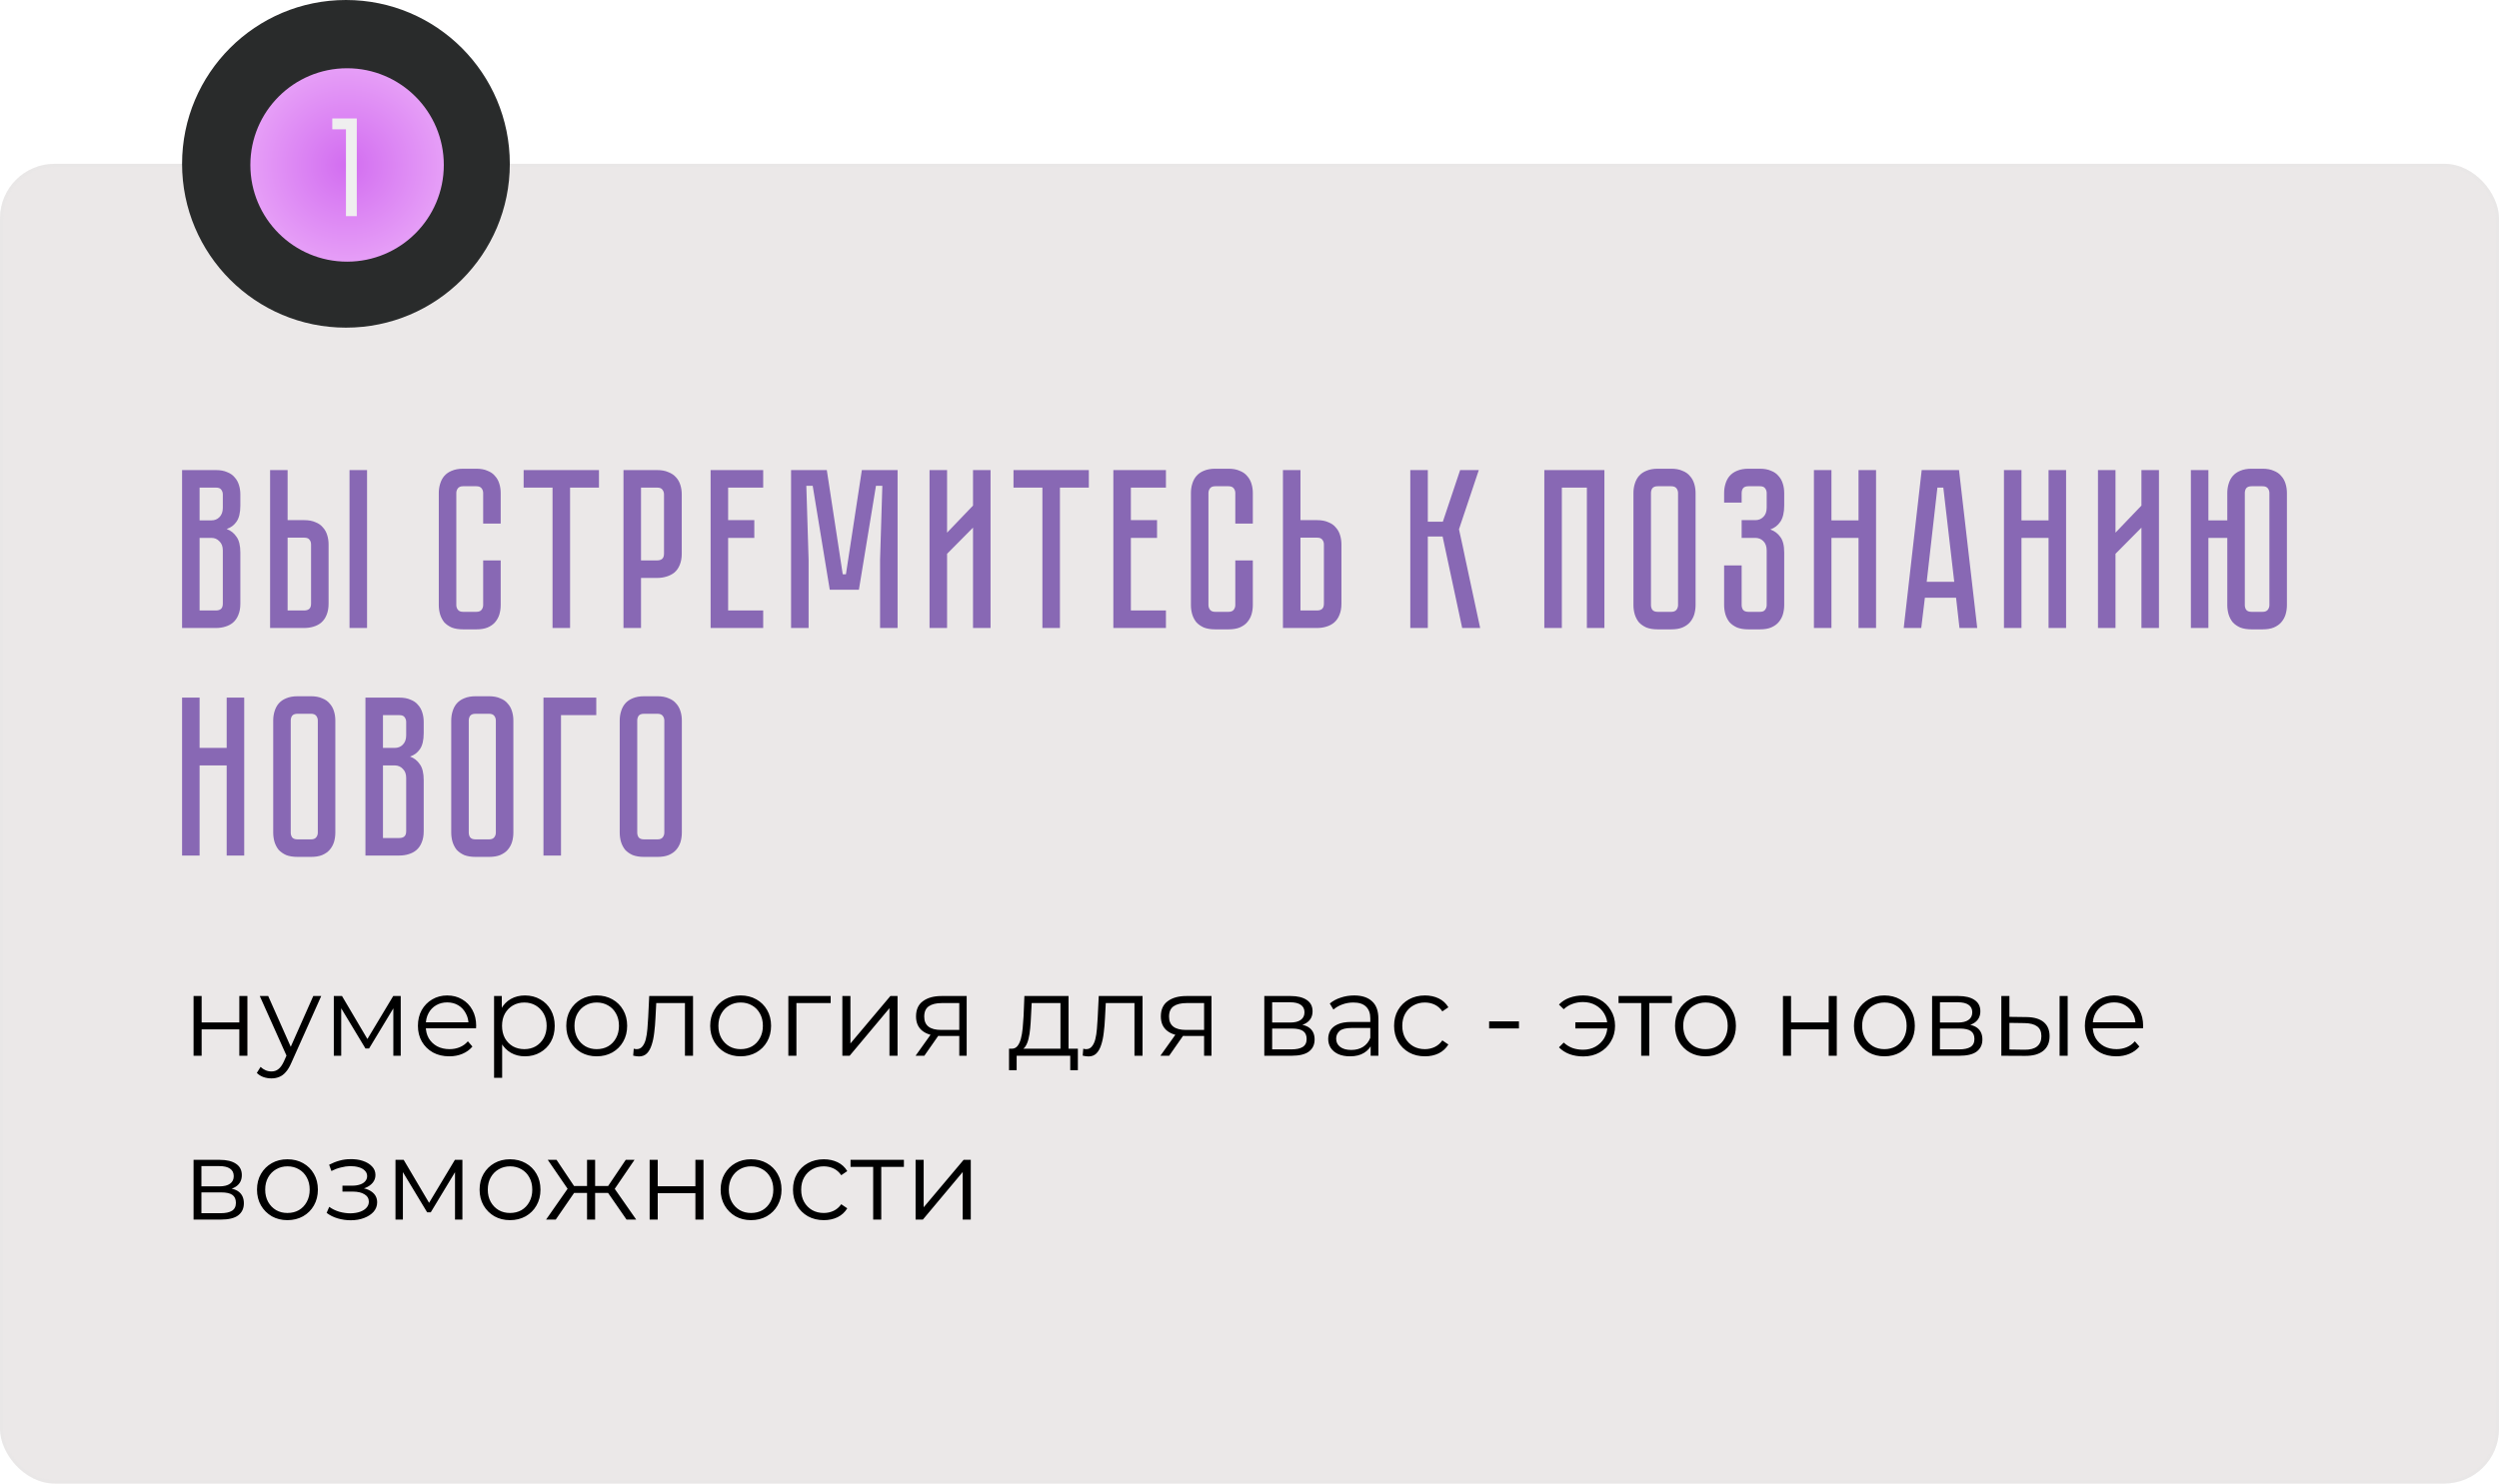
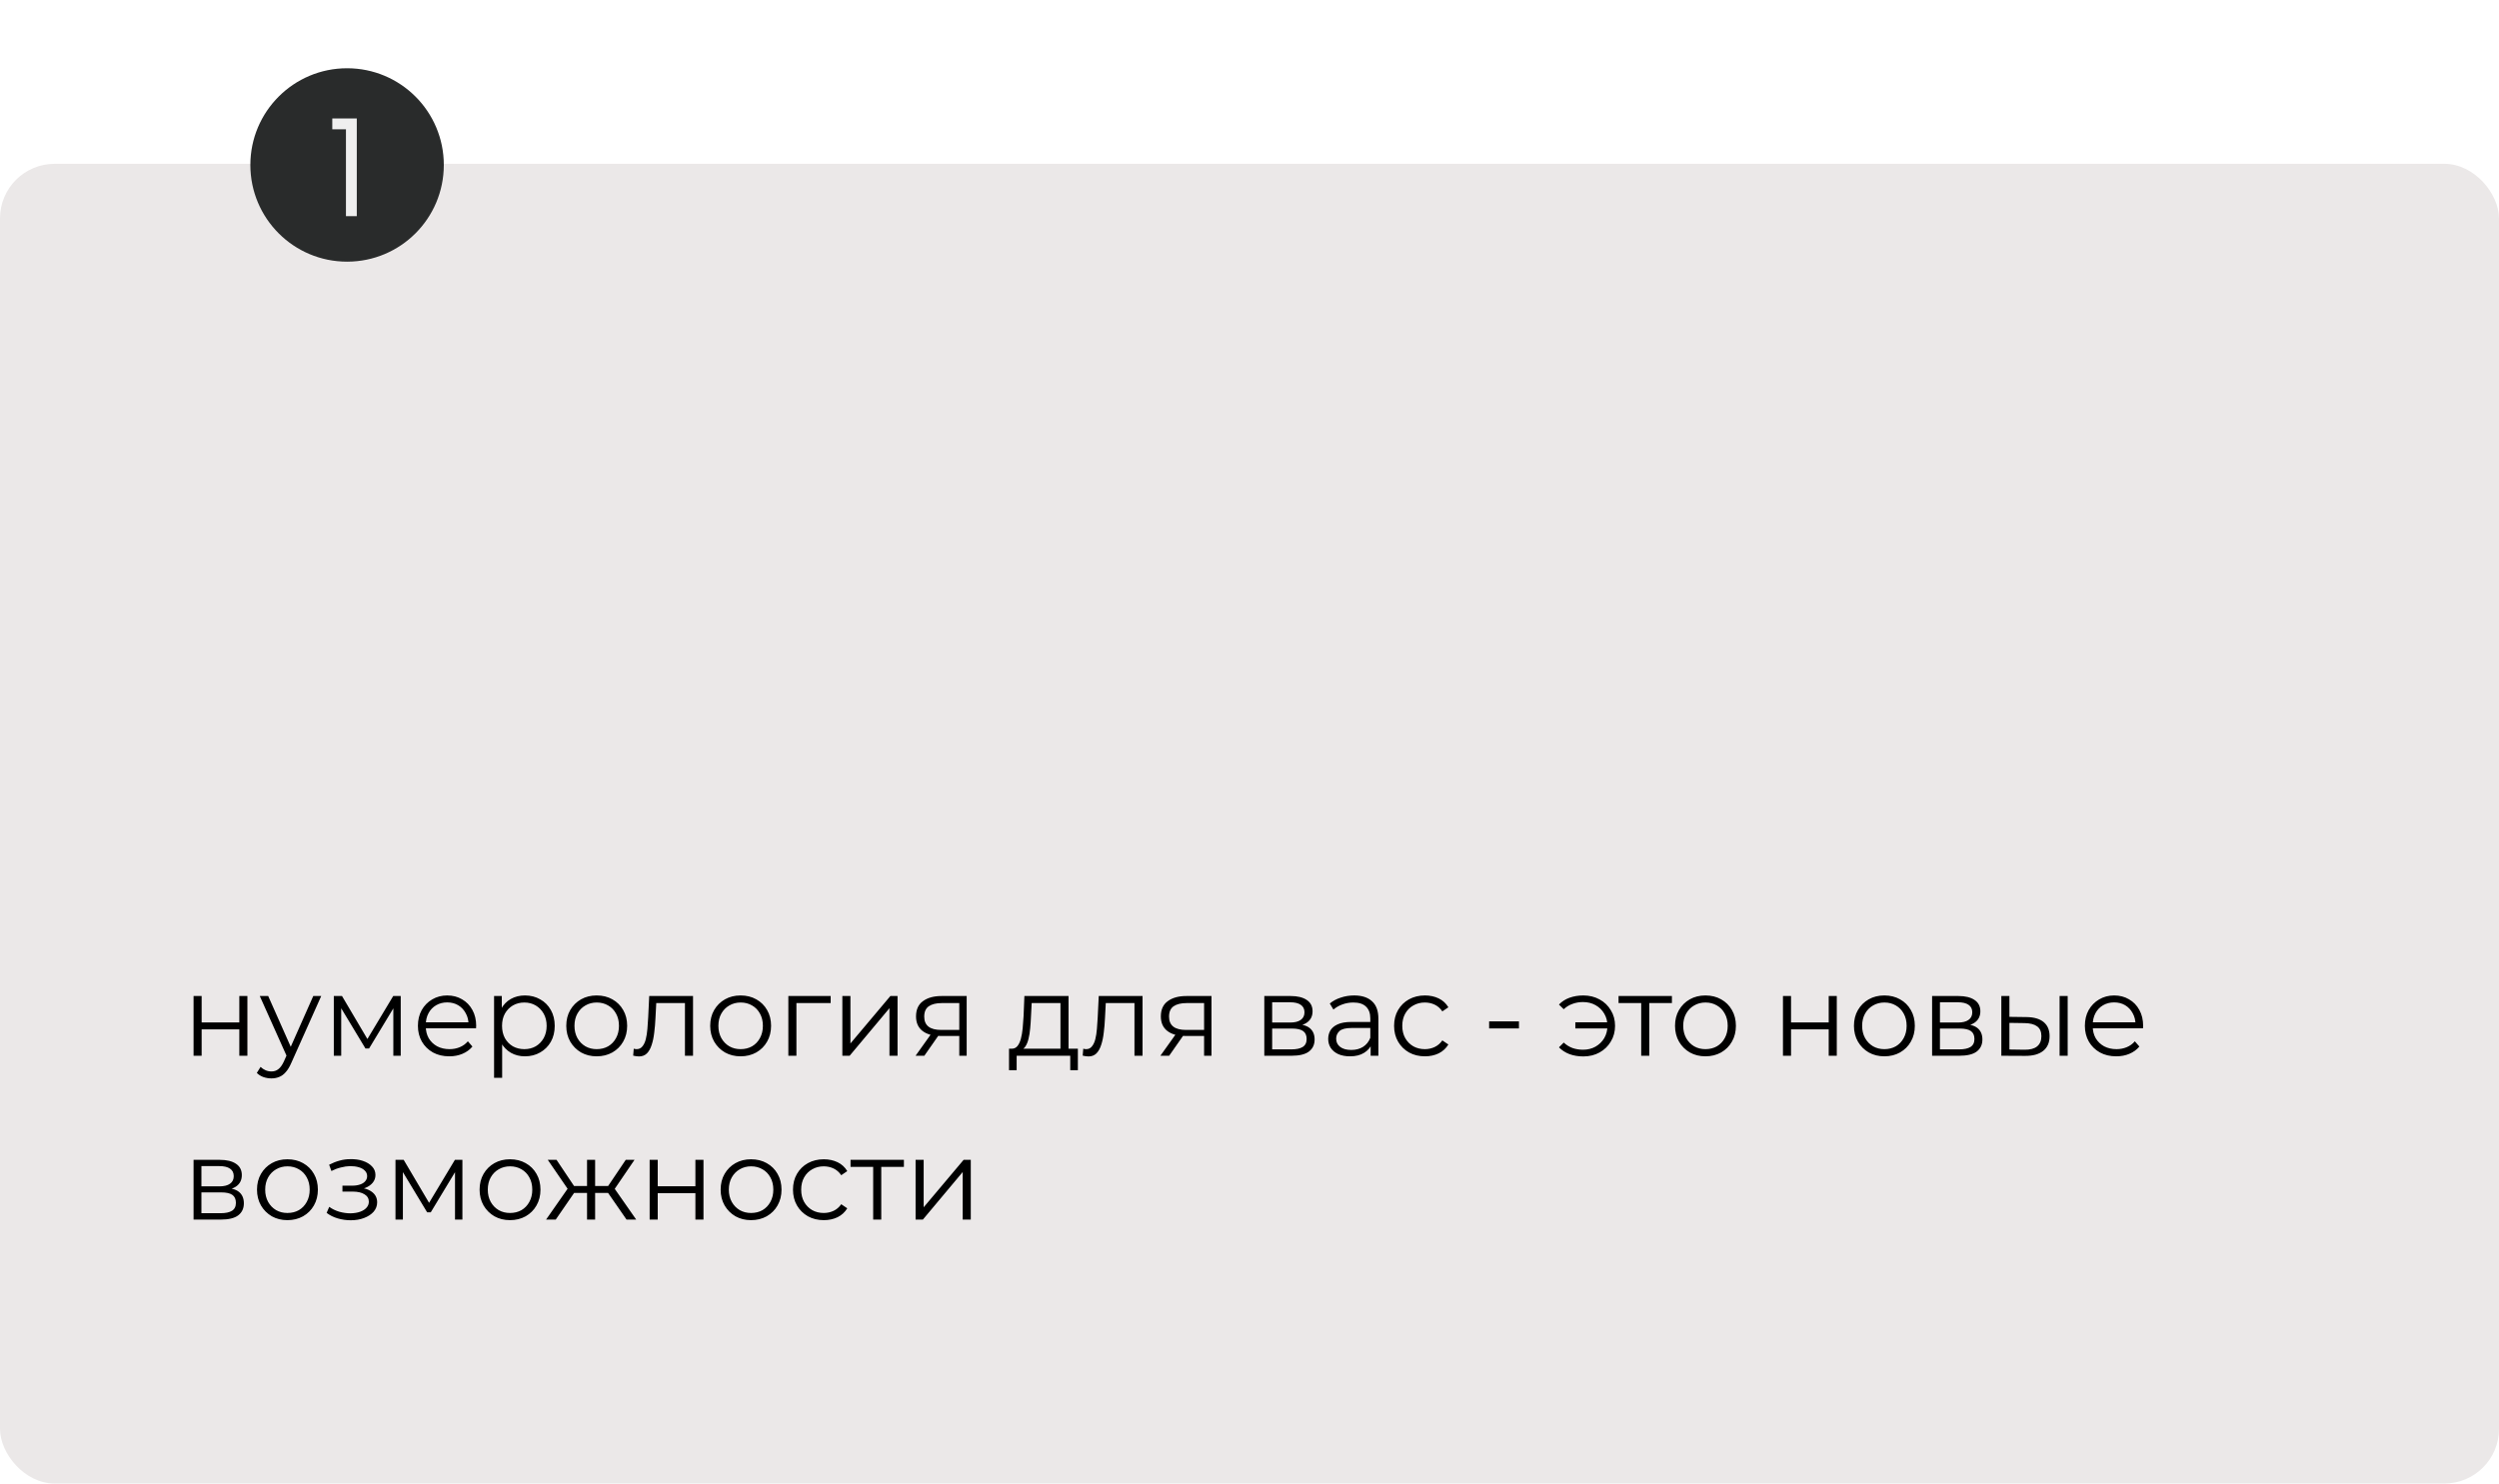
<svg xmlns="http://www.w3.org/2000/svg" width="549" height="326" viewBox="0 0 549 326" fill="none">
  <rect y="36" width="549" height="290" rx="12" fill="#EBE8E8" />
-   <rect x="0.336" y="36.336" width="548.328" height="289.328" rx="11.664" stroke="#E4E4E4" stroke-opacity="0.25" stroke-width="0.672" />
-   <path d="M47.45 103.3C48.417 103.3 49.233 103.45 49.9 103.75C50.6 104.017 51.15 104.4 51.55 104.9C51.983 105.367 52.3 105.933 52.5 106.6C52.7 107.233 52.8 107.917 52.8 108.65V111.1C52.8 112.667 52.517 113.85 51.95 114.65C51.417 115.417 50.7 115.95 49.8 116.25C50.7 116.583 51.417 117.15 51.95 117.95C52.517 118.717 52.8 119.883 52.8 121.45V132.65C52.8 133.617 52.65 134.45 52.35 135.15C52.083 135.817 51.7 136.367 51.2 136.8C50.733 137.2 50.167 137.5 49.5 137.7C48.867 137.9 48.183 138 47.45 138H40V103.3H47.45ZM48.95 120.95C48.95 120.083 48.7 119.417 48.2 118.95C47.733 118.45 47.15 118.2 46.45 118.2H43.85V134.15H47.45C47.883 134.15 48.233 134.05 48.5 133.85C48.8 133.617 48.95 133.217 48.95 132.65V120.95ZM48.95 108.65C48.95 108.25 48.833 107.9 48.6 107.6C48.4 107.3 48.017 107.15 47.45 107.15H43.85V114.35H46.45C47.15 114.35 47.733 114.117 48.2 113.65C48.7 113.15 48.95 112.467 48.95 111.6V108.65ZM66.836 114.3C67.803 114.3 68.619 114.45 69.286 114.75C69.986 115.017 70.536 115.4 70.936 115.9C71.369 116.367 71.686 116.933 71.886 117.6C72.086 118.233 72.186 118.917 72.186 119.65V132.65C72.186 133.617 72.036 134.45 71.736 135.15C71.469 135.817 71.086 136.367 70.586 136.8C70.119 137.2 69.553 137.5 68.886 137.7C68.253 137.9 67.569 138 66.836 138H59.336V103.3H63.186V114.3H66.836ZM68.336 119.65C68.336 119.217 68.219 118.867 67.986 118.6C67.786 118.3 67.403 118.15 66.836 118.15H63.186V134.15H66.836C67.269 134.15 67.619 134.05 67.886 133.85C68.186 133.617 68.336 133.217 68.336 132.65V119.65ZM80.636 103.3V138H76.786V103.3H80.636ZM106.146 123.15H109.996V132.95C109.996 133.683 109.896 134.383 109.696 135.05C109.496 135.683 109.18 136.25 108.746 136.75C108.346 137.217 107.796 137.6 107.096 137.9C106.43 138.167 105.613 138.3 104.646 138.3H101.746C100.78 138.3 99.947 138.167 99.246 137.9C98.58 137.6 98.03 137.217 97.597 136.75C97.197 136.25 96.897 135.683 96.697 135.05C96.496 134.383 96.397 133.683 96.397 132.95V108.35C96.397 107.617 96.496 106.933 96.697 106.3C96.897 105.633 97.197 105.067 97.597 104.6C98.03 104.1 98.58 103.717 99.246 103.45C99.947 103.15 100.78 103 101.746 103H104.646C105.613 103 106.43 103.15 107.096 103.45C107.796 103.717 108.346 104.1 108.746 104.6C109.18 105.067 109.496 105.633 109.696 106.3C109.896 106.933 109.996 107.617 109.996 108.35V115.05H106.146V108.35C106.146 107.95 106.03 107.6 105.796 107.3C105.563 107 105.18 106.85 104.646 106.85H101.746C101.213 106.85 100.83 107 100.596 107.3C100.363 107.6 100.246 107.95 100.246 108.35V132.95C100.246 133.35 100.363 133.7 100.596 134C100.83 134.3 101.213 134.45 101.746 134.45H104.646C105.18 134.45 105.563 134.3 105.796 134C106.03 133.7 106.146 133.35 106.146 132.95V123.15ZM115.037 103.3H131.587V107.15H125.237V138H121.387V107.15H115.037V103.3ZM149.773 121.65C149.773 122.617 149.623 123.45 149.323 124.15C149.056 124.817 148.673 125.367 148.173 125.8C147.673 126.2 147.089 126.5 146.423 126.7C145.789 126.9 145.106 127 144.373 127H140.823V138H136.973V103.3H144.373C145.339 103.3 146.156 103.45 146.823 103.75C147.523 104.017 148.089 104.4 148.523 104.9C148.956 105.367 149.273 105.933 149.473 106.6C149.673 107.233 149.773 107.917 149.773 108.65V121.65ZM145.873 108.65C145.873 108.25 145.756 107.9 145.523 107.6C145.323 107.3 144.939 107.15 144.373 107.15H140.823V123.15H144.373C144.806 123.15 145.156 123.05 145.423 122.85C145.723 122.617 145.873 122.217 145.873 121.65V108.65ZM156.113 103.3H167.663V107.15H159.963V114.3H165.713V118.2H159.963V134.15H167.663V138H156.113V103.3ZM189.339 103.3H197.189V138H193.339V123L193.839 106.75H192.439L188.689 129.6H182.289L178.539 106.75H177.139L177.639 123V138H173.789V103.3H181.639L185.139 126.2H185.839L189.339 103.3ZM213.759 138V115.95L208.059 121.7V138H204.209V103.3H208.059V117.05L213.759 111.1V103.3H217.609V138H213.759ZM222.654 103.3H239.204V107.15H232.854V138H229.004V107.15H222.654V103.3ZM244.59 103.3H256.14V107.15H248.44V114.3H254.19V118.2H248.44V134.15H256.14V138H244.59V103.3ZM271.381 123.15H275.231V132.95C275.231 133.683 275.131 134.383 274.931 135.05C274.731 135.683 274.414 136.25 273.981 136.75C273.581 137.217 273.031 137.6 272.331 137.9C271.664 138.167 270.848 138.3 269.881 138.3H266.981C266.014 138.3 265.181 138.167 264.481 137.9C263.814 137.6 263.264 137.217 262.831 136.75C262.431 136.25 262.131 135.683 261.931 135.05C261.731 134.383 261.631 133.683 261.631 132.95V108.35C261.631 107.617 261.731 106.933 261.931 106.3C262.131 105.633 262.431 105.067 262.831 104.6C263.264 104.1 263.814 103.717 264.481 103.45C265.181 103.15 266.014 103 266.981 103H269.881C270.848 103 271.664 103.15 272.331 103.45C273.031 103.717 273.581 104.1 273.981 104.6C274.414 105.067 274.731 105.633 274.931 106.3C275.131 106.933 275.231 107.617 275.231 108.35V115.05H271.381V108.35C271.381 107.95 271.264 107.6 271.031 107.3C270.798 107 270.414 106.85 269.881 106.85H266.981C266.448 106.85 266.064 107 265.831 107.3C265.598 107.6 265.481 107.95 265.481 108.35V132.95C265.481 133.35 265.598 133.7 265.831 134C266.064 134.3 266.448 134.45 266.981 134.45H269.881C270.414 134.45 270.798 134.3 271.031 134C271.264 133.7 271.381 133.35 271.381 132.95V123.15ZM294.696 132.65C294.696 133.617 294.546 134.45 294.246 135.15C293.979 135.817 293.596 136.367 293.096 136.8C292.629 137.2 292.062 137.5 291.396 137.7C290.762 137.9 290.079 138 289.346 138H281.846V103.3H285.696V114.3H289.346C290.312 114.3 291.129 114.45 291.796 114.75C292.496 115.017 293.046 115.4 293.446 115.9C293.879 116.367 294.196 116.933 294.396 117.6C294.596 118.233 294.696 118.917 294.696 119.65V132.65ZM290.846 119.65C290.846 119.217 290.729 118.867 290.496 118.6C290.296 118.3 289.912 118.15 289.346 118.15H285.696V134.15H289.346C289.779 134.15 290.129 134.05 290.396 133.85C290.696 133.617 290.846 133.217 290.846 132.65V119.65ZM309.824 103.3H313.674V114.65H316.974L320.774 103.3H324.874L320.524 116.3L325.174 138H321.224L316.924 117.9H313.674V138H309.824V103.3ZM352.468 103.3V138H348.618V107.15H343.118V138H339.268V103.3H352.468ZM367.148 103C368.114 103 368.931 103.15 369.598 103.45C370.298 103.717 370.848 104.1 371.248 104.6C371.681 105.067 371.998 105.633 372.198 106.3C372.398 106.933 372.498 107.617 372.498 108.35V132.95C372.498 133.683 372.398 134.383 372.198 135.05C371.998 135.683 371.681 136.25 371.248 136.75C370.848 137.217 370.298 137.6 369.598 137.9C368.931 138.167 368.114 138.3 367.148 138.3H364.198C363.231 138.3 362.398 138.167 361.698 137.9C361.031 137.6 360.481 137.217 360.048 136.75C359.648 136.25 359.348 135.683 359.148 135.05C358.948 134.383 358.848 133.683 358.848 132.95V108.35C358.848 107.617 358.948 106.933 359.148 106.3C359.348 105.633 359.648 105.067 360.048 104.6C360.481 104.1 361.031 103.717 361.698 103.45C362.398 103.15 363.231 103 364.198 103H367.148ZM367.148 134.45C367.681 134.45 368.064 134.3 368.298 134C368.531 133.7 368.648 133.35 368.648 132.95V108.35C368.648 107.95 368.531 107.6 368.298 107.3C368.064 107 367.681 106.85 367.148 106.85H364.198C363.631 106.85 363.231 107 362.998 107.3C362.798 107.6 362.698 107.95 362.698 108.35V132.95C362.698 133.35 362.798 133.7 362.998 134C363.231 134.3 363.631 134.45 364.198 134.45H367.148ZM386.62 103C387.586 103 388.403 103.15 389.07 103.45C389.77 103.717 390.32 104.1 390.72 104.6C391.153 105.067 391.47 105.633 391.67 106.3C391.87 106.933 391.97 107.617 391.97 108.35V111.1C391.97 112.633 391.686 113.817 391.12 114.65C390.586 115.45 389.853 116.017 388.92 116.35C389.853 116.683 390.586 117.233 391.12 118C391.686 118.733 391.97 119.867 391.97 121.4V132.95C391.97 133.683 391.87 134.383 391.67 135.05C391.47 135.683 391.153 136.25 390.72 136.75C390.32 137.217 389.77 137.6 389.07 137.9C388.403 138.167 387.586 138.3 386.62 138.3H384.12C383.153 138.3 382.32 138.167 381.62 137.9C380.953 137.6 380.403 137.217 379.97 136.75C379.57 136.25 379.27 135.683 379.07 135.05C378.87 134.383 378.77 133.683 378.77 132.95V124.25H382.62V132.95C382.62 133.35 382.72 133.7 382.92 134C383.153 134.3 383.553 134.45 384.12 134.45H386.62C387.186 134.45 387.57 134.3 387.77 134C388.003 133.7 388.12 133.35 388.12 132.95V120.95C388.12 120.05 387.87 119.367 387.37 118.9C386.903 118.433 386.32 118.2 385.62 118.2H382.62V114.3H385.62C386.32 114.3 386.903 114.067 387.37 113.6C387.87 113.133 388.12 112.45 388.12 111.55V108.35C388.12 107.95 388.003 107.6 387.77 107.3C387.57 107 387.186 106.85 386.62 106.85H384.12C383.553 106.85 383.153 107 382.92 107.3C382.72 107.6 382.62 107.95 382.62 108.35V110.45H378.77V108.35C378.77 107.617 378.87 106.933 379.07 106.3C379.27 105.633 379.57 105.067 379.97 104.6C380.403 104.1 380.953 103.717 381.62 103.45C382.32 103.15 383.153 103 384.12 103H386.62ZM408.296 114.35V103.3H412.146V138H408.296V118.2H402.346V138H398.496V103.3H402.346V114.35H408.296ZM430.473 138L429.723 131.35H422.873L422.073 138H418.223L422.173 103.3H430.373L434.373 138H430.473ZM423.273 127.85H429.323L426.923 107.15H425.623L423.273 127.85ZM450.044 114.35V103.3H453.894V138H450.044V118.2H444.094V138H440.244V103.3H444.094V114.35H450.044ZM470.448 138V115.95L464.748 121.7V138H460.898V103.3H464.748V117.05L470.448 111.1V103.3H474.298V138H470.448ZM497.059 103C498.025 103 498.842 103.15 499.509 103.45C500.209 103.717 500.759 104.1 501.159 104.6C501.592 105.067 501.909 105.633 502.109 106.3C502.309 106.933 502.409 107.617 502.409 108.35V132.95C502.409 133.683 502.309 134.383 502.109 135.05C501.909 135.683 501.592 136.25 501.159 136.75C500.759 137.217 500.209 137.6 499.509 137.9C498.842 138.167 498.025 138.3 497.059 138.3H494.659C493.692 138.3 492.859 138.167 492.159 137.9C491.492 137.6 490.942 137.217 490.509 136.75C490.109 136.25 489.809 135.683 489.609 135.05C489.409 134.383 489.309 133.683 489.309 132.95V118.2H485.159V138H481.309V103.3H485.159V114.35H489.309V108.35C489.309 107.617 489.409 106.933 489.609 106.3C489.809 105.633 490.109 105.067 490.509 104.6C490.942 104.1 491.492 103.717 492.159 103.45C492.859 103.15 493.692 103 494.659 103H497.059ZM498.559 108.35C498.559 107.95 498.442 107.6 498.209 107.3C497.975 107 497.592 106.85 497.059 106.85H494.659C494.092 106.85 493.692 107 493.459 107.3C493.259 107.6 493.159 107.95 493.159 108.35V132.95C493.159 133.35 493.259 133.7 493.459 134C493.692 134.3 494.092 134.45 494.659 134.45H497.059C497.592 134.45 497.975 134.3 498.209 134C498.442 133.7 498.559 133.35 498.559 132.95V108.35ZM49.8 164.35V153.3H53.65V188H49.8V168.2H43.85V188H40V153.3H43.85V164.35H49.8ZM68.32 153C69.286 153 70.103 153.15 70.769 153.45C71.469 153.717 72.019 154.1 72.419 154.6C72.853 155.067 73.169 155.633 73.37 156.3C73.57 156.933 73.669 157.617 73.669 158.35V182.95C73.669 183.683 73.57 184.383 73.37 185.05C73.169 185.683 72.853 186.25 72.419 186.75C72.019 187.217 71.469 187.6 70.769 187.9C70.103 188.167 69.286 188.3 68.32 188.3H65.37C64.403 188.3 63.569 188.167 62.87 187.9C62.203 187.6 61.653 187.217 61.219 186.75C60.819 186.25 60.52 185.683 60.319 185.05C60.12 184.383 60.02 183.683 60.02 182.95V158.35C60.02 157.617 60.12 156.933 60.319 156.3C60.52 155.633 60.819 155.067 61.219 154.6C61.653 154.1 62.203 153.717 62.87 153.45C63.569 153.15 64.403 153 65.37 153H68.32ZM68.32 184.45C68.853 184.45 69.236 184.3 69.469 184C69.703 183.7 69.82 183.35 69.82 182.95V158.35C69.82 157.95 69.703 157.6 69.469 157.3C69.236 157 68.853 156.85 68.32 156.85H65.37C64.803 156.85 64.403 157 64.169 157.3C63.969 157.6 63.87 157.95 63.87 158.35V182.95C63.87 183.35 63.969 183.7 64.169 184C64.403 184.3 64.803 184.45 65.37 184.45H68.32ZM87.733 153.3C88.7 153.3 89.516 153.45 90.183 153.75C90.883 154.017 91.433 154.4 91.833 154.9C92.266 155.367 92.583 155.933 92.783 156.6C92.983 157.233 93.083 157.917 93.083 158.65V161.1C93.083 162.667 92.8 163.85 92.233 164.65C91.7 165.417 90.983 165.95 90.083 166.25C90.983 166.583 91.7 167.15 92.233 167.95C92.8 168.717 93.083 169.883 93.083 171.45V182.65C93.083 183.617 92.933 184.45 92.633 185.15C92.367 185.817 91.983 186.367 91.483 186.8C91.016 187.2 90.45 187.5 89.783 187.7C89.15 187.9 88.466 188 87.733 188H80.283V153.3H87.733ZM89.233 170.95C89.233 170.083 88.983 169.417 88.483 168.95C88.016 168.45 87.433 168.2 86.733 168.2H84.133V184.15H87.733C88.166 184.15 88.516 184.05 88.783 183.85C89.083 183.617 89.233 183.217 89.233 182.65V170.95ZM89.233 158.65C89.233 158.25 89.117 157.9 88.883 157.6C88.683 157.3 88.3 157.15 87.733 157.15H84.133V164.35H86.733C87.433 164.35 88.016 164.117 88.483 163.65C88.983 163.15 89.233 162.467 89.233 161.6V158.65ZM107.431 153C108.398 153 109.214 153.15 109.881 153.45C110.581 153.717 111.131 154.1 111.531 154.6C111.964 155.067 112.281 155.633 112.481 156.3C112.681 156.933 112.781 157.617 112.781 158.35V182.95C112.781 183.683 112.681 184.383 112.481 185.05C112.281 185.683 111.964 186.25 111.531 186.75C111.131 187.217 110.581 187.6 109.881 187.9C109.214 188.167 108.398 188.3 107.431 188.3H104.481C103.514 188.3 102.681 188.167 101.981 187.9C101.314 187.6 100.764 187.217 100.331 186.75C99.931 186.25 99.631 185.683 99.431 185.05C99.231 184.383 99.131 183.683 99.131 182.95V158.35C99.131 157.617 99.231 156.933 99.431 156.3C99.631 155.633 99.931 155.067 100.331 154.6C100.764 154.1 101.314 153.717 101.981 153.45C102.681 153.15 103.514 153 104.481 153H107.431ZM107.431 184.45C107.964 184.45 108.348 184.3 108.581 184C108.814 183.7 108.931 183.35 108.931 182.95V158.35C108.931 157.95 108.814 157.6 108.581 157.3C108.348 157 107.964 156.85 107.431 156.85H104.481C103.914 156.85 103.514 157 103.281 157.3C103.081 157.6 102.981 157.95 102.981 158.35V182.95C102.981 183.35 103.081 183.7 103.281 184C103.514 184.3 103.914 184.45 104.481 184.45H107.431ZM130.995 153.3V157.15H123.245V188H119.395V153.3H130.995ZM144.443 153C145.409 153 146.226 153.15 146.893 153.45C147.593 153.717 148.143 154.1 148.543 154.6C148.976 155.067 149.293 155.633 149.493 156.3C149.693 156.933 149.793 157.617 149.793 158.35V182.95C149.793 183.683 149.693 184.383 149.493 185.05C149.293 185.683 148.976 186.25 148.543 186.75C148.143 187.217 147.593 187.6 146.893 187.9C146.226 188.167 145.409 188.3 144.443 188.3H141.493C140.526 188.3 139.693 188.167 138.993 187.9C138.326 187.6 137.776 187.217 137.343 186.75C136.943 186.25 136.643 185.683 136.443 185.05C136.243 184.383 136.143 183.683 136.143 182.95V158.35C136.143 157.617 136.243 156.933 136.443 156.3C136.643 155.633 136.943 155.067 137.343 154.6C137.776 154.1 138.326 153.717 138.993 153.45C139.693 153.15 140.526 153 141.493 153H144.443ZM144.443 184.45C144.976 184.45 145.359 184.3 145.593 184C145.826 183.7 145.943 183.35 145.943 182.95V158.35C145.943 157.95 145.826 157.6 145.593 157.3C145.359 157 144.976 156.85 144.443 156.85H141.493C140.926 156.85 140.526 157 140.293 157.3C140.093 157.6 139.993 157.95 139.993 158.35V182.95C139.993 183.35 140.093 183.7 140.293 184C140.526 184.3 140.926 184.45 141.493 184.45H144.443Z" fill="#8868B4" />
-   <circle cx="76" cy="36" r="36" fill="#292B2B" />
  <circle cx="76.25" cy="36.25" r="21.25" fill="#292B2B" />
-   <circle cx="76.25" cy="36.25" r="21.25" fill="url(#paint0_radial_287_777)" />
  <path d="M78.382 26.032V47.5H76.001V28.414H73V26.032H78.382Z" fill="#EFEFEF" />
  <path d="M42.525 232V218.875H44.3V224.675H52.575V218.875H54.35V232H52.575V226.2H44.3V232H42.525ZM59.62 236.975C59.004 236.975 58.412 236.875 57.845 236.675C57.295 236.475 56.82 236.175 56.42 235.775L57.245 234.45C57.578 234.767 57.937 235.008 58.32 235.175C58.72 235.358 59.162 235.45 59.645 235.45C60.228 235.45 60.728 235.283 61.145 234.95C61.578 234.633 61.987 234.067 62.37 233.25L63.22 231.325L63.42 231.05L68.82 218.875H70.57L63.995 233.575C63.629 234.425 63.22 235.1 62.77 235.6C62.337 236.1 61.862 236.45 61.345 236.65C60.828 236.867 60.254 236.975 59.62 236.975ZM63.12 232.375L57.07 218.875H58.92L64.27 230.925L63.12 232.375ZM73.335 232V218.875H75.135L81.085 228.95H80.335L86.385 218.875H88.035V232H86.41V220.9L86.736 221.05L81.085 230.4H80.285L74.585 220.95L74.96 220.875V232H73.335ZM98.712 232.125C97.345 232.125 96.145 231.842 95.112 231.275C94.078 230.692 93.27 229.9 92.686 228.9C92.103 227.883 91.811 226.725 91.811 225.425C91.811 224.125 92.087 222.975 92.636 221.975C93.203 220.975 93.97 220.192 94.936 219.625C95.92 219.042 97.02 218.75 98.237 218.75C99.47 218.75 100.562 219.033 101.512 219.6C102.478 220.15 103.237 220.933 103.787 221.95C104.337 222.95 104.612 224.108 104.612 225.425C104.612 225.508 104.603 225.6 104.587 225.7C104.587 225.783 104.587 225.875 104.587 225.975H93.162V224.65H103.637L102.937 225.175C102.937 224.225 102.728 223.383 102.312 222.65C101.912 221.9 101.362 221.317 100.662 220.9C99.962 220.483 99.153 220.275 98.237 220.275C97.337 220.275 96.528 220.483 95.811 220.9C95.095 221.317 94.537 221.9 94.136 222.65C93.737 223.4 93.537 224.258 93.537 225.225V225.5C93.537 226.5 93.753 227.383 94.186 228.15C94.636 228.9 95.253 229.492 96.037 229.925C96.837 230.342 97.745 230.55 98.761 230.55C99.561 230.55 100.303 230.408 100.987 230.125C101.687 229.842 102.287 229.408 102.787 228.825L103.787 229.975C103.203 230.675 102.47 231.208 101.587 231.575C100.72 231.942 99.761 232.125 98.712 232.125ZM115.316 232.125C114.182 232.125 113.157 231.867 112.241 231.35C111.324 230.817 110.591 230.058 110.041 229.075C109.507 228.075 109.241 226.858 109.241 225.425C109.241 223.992 109.507 222.783 110.041 221.8C110.574 220.8 111.299 220.042 112.216 219.525C113.132 219.008 114.166 218.75 115.316 218.75C116.566 218.75 117.682 219.033 118.666 219.6C119.666 220.15 120.449 220.933 121.016 221.95C121.582 222.95 121.866 224.108 121.866 225.425C121.866 226.758 121.582 227.925 121.016 228.925C120.449 229.925 119.666 230.708 118.666 231.275C117.682 231.842 116.566 232.125 115.316 232.125ZM108.541 236.85V218.875H110.241V222.825L110.066 225.45L110.316 228.1V236.85H108.541ZM115.191 230.55C116.124 230.55 116.957 230.342 117.691 229.925C118.424 229.492 119.007 228.892 119.441 228.125C119.874 227.342 120.091 226.442 120.091 225.425C120.091 224.408 119.874 223.517 119.441 222.75C119.007 221.983 118.424 221.383 117.691 220.95C116.957 220.517 116.124 220.3 115.191 220.3C114.257 220.3 113.416 220.517 112.666 220.95C111.932 221.383 111.349 221.983 110.916 222.75C110.499 223.517 110.291 224.408 110.291 225.425C110.291 226.442 110.499 227.342 110.916 228.125C111.349 228.892 111.932 229.492 112.666 229.925C113.416 230.342 114.257 230.55 115.191 230.55ZM131.079 232.125C129.813 232.125 128.671 231.842 127.654 231.275C126.654 230.692 125.863 229.9 125.279 228.9C124.696 227.883 124.404 226.725 124.404 225.425C124.404 224.108 124.696 222.95 125.279 221.95C125.863 220.95 126.654 220.167 127.654 219.6C128.654 219.033 129.796 218.75 131.079 218.75C132.379 218.75 133.529 219.033 134.529 219.6C135.546 220.167 136.338 220.95 136.904 221.95C137.488 222.95 137.779 224.108 137.779 225.425C137.779 226.725 137.488 227.883 136.904 228.9C136.338 229.9 135.546 230.692 134.529 231.275C133.513 231.842 132.363 232.125 131.079 232.125ZM131.079 230.55C132.029 230.55 132.871 230.342 133.604 229.925C134.338 229.492 134.913 228.892 135.329 228.125C135.763 227.342 135.979 226.442 135.979 225.425C135.979 224.392 135.763 223.492 135.329 222.725C134.913 221.958 134.338 221.367 133.604 220.95C132.871 220.517 132.038 220.3 131.104 220.3C130.171 220.3 129.338 220.517 128.604 220.95C127.871 221.367 127.288 221.958 126.854 222.725C126.421 223.492 126.204 224.392 126.204 225.425C126.204 226.442 126.421 227.342 126.854 228.125C127.288 228.892 127.871 229.492 128.604 229.925C129.338 230.342 130.163 230.55 131.079 230.55ZM139.1 231.975L139.225 230.45C139.341 230.467 139.45 230.492 139.55 230.525C139.666 230.542 139.766 230.55 139.85 230.55C140.383 230.55 140.808 230.35 141.125 229.95C141.458 229.55 141.708 229.017 141.875 228.35C142.041 227.683 142.158 226.933 142.225 226.1C142.291 225.25 142.35 224.4 142.4 223.55L142.625 218.875H152.25V232H150.475V219.9L150.925 220.425H143.775L144.2 219.875L144 223.675C143.95 224.808 143.858 225.892 143.725 226.925C143.608 227.958 143.416 228.867 143.15 229.65C142.9 230.433 142.55 231.05 142.1 231.5C141.65 231.933 141.075 232.15 140.375 232.15C140.175 232.15 139.966 232.133 139.75 232.1C139.55 232.067 139.333 232.025 139.1 231.975ZM162.696 232.125C161.429 232.125 160.287 231.842 159.271 231.275C158.271 230.692 157.479 229.9 156.896 228.9C156.312 227.883 156.021 226.725 156.021 225.425C156.021 224.108 156.312 222.95 156.896 221.95C157.479 220.95 158.271 220.167 159.271 219.6C160.271 219.033 161.412 218.75 162.696 218.75C163.996 218.75 165.146 219.033 166.146 219.6C167.162 220.167 167.954 220.95 168.521 221.95C169.104 222.95 169.396 224.108 169.396 225.425C169.396 226.725 169.104 227.883 168.521 228.9C167.954 229.9 167.162 230.692 166.146 231.275C165.129 231.842 163.979 232.125 162.696 232.125ZM162.696 230.55C163.646 230.55 164.487 230.342 165.221 229.925C165.954 229.492 166.529 228.892 166.946 228.125C167.379 227.342 167.596 226.442 167.596 225.425C167.596 224.392 167.379 223.492 166.946 222.725C166.529 221.958 165.954 221.367 165.221 220.95C164.487 220.517 163.654 220.3 162.721 220.3C161.787 220.3 160.954 220.517 160.221 220.95C159.487 221.367 158.904 221.958 158.471 222.725C158.037 223.492 157.821 224.392 157.821 225.425C157.821 226.442 158.037 227.342 158.471 228.125C158.904 228.892 159.487 229.492 160.221 229.925C160.954 230.342 161.779 230.55 162.696 230.55ZM173.189 232V218.875H182.489V220.425H174.514L174.964 219.975V232H173.189ZM185.054 232V218.875H186.829V229.3L195.604 218.875H197.179V232H195.404V221.55L186.654 232H185.054ZM210.741 232V227.275L211.066 227.65H206.616C204.933 227.65 203.616 227.283 202.666 226.55C201.716 225.817 201.241 224.75 201.241 223.35C201.241 221.85 201.75 220.733 202.766 220C203.783 219.25 205.141 218.875 206.841 218.875H212.366V232H210.741ZM201.141 232L204.741 226.95H206.591L203.066 232H201.141ZM210.741 226.75V219.9L211.066 220.425H206.891C205.675 220.425 204.725 220.658 204.041 221.125C203.375 221.592 203.041 222.35 203.041 223.4C203.041 225.35 204.283 226.325 206.766 226.325H211.066L210.741 226.75ZM232.97 231.15V220.425H226.645L226.495 223.35C226.462 224.233 226.404 225.1 226.32 225.95C226.254 226.8 226.129 227.583 225.945 228.3C225.779 229 225.537 229.575 225.22 230.025C224.904 230.458 224.495 230.708 223.995 230.775L222.22 230.45C222.737 230.467 223.162 230.283 223.495 229.9C223.829 229.5 224.087 228.958 224.27 228.275C224.454 227.592 224.587 226.817 224.67 225.95C224.754 225.067 224.82 224.167 224.87 223.25L225.045 218.875H234.745V231.15H232.97ZM221.67 235.175V230.45H236.795V235.175H235.12V232H223.345V235.175H221.67ZM237.854 231.975L237.979 230.45C238.096 230.467 238.204 230.492 238.304 230.525C238.421 230.542 238.521 230.55 238.604 230.55C239.138 230.55 239.563 230.35 239.879 229.95C240.213 229.55 240.463 229.017 240.629 228.35C240.796 227.683 240.913 226.933 240.979 226.1C241.046 225.25 241.104 224.4 241.154 223.55L241.379 218.875H251.004V232H249.229V219.9L249.679 220.425H242.529L242.954 219.875L242.754 223.675C242.704 224.808 242.613 225.892 242.479 226.925C242.363 227.958 242.171 228.867 241.904 229.65C241.654 230.433 241.304 231.05 240.854 231.5C240.404 231.933 239.829 232.15 239.129 232.15C238.929 232.15 238.721 232.133 238.504 232.1C238.304 232.067 238.088 232.025 237.854 231.975ZM264.525 232V227.275L264.85 227.65H260.4C258.717 227.65 257.4 227.283 256.45 226.55C255.5 225.817 255.025 224.75 255.025 223.35C255.025 221.85 255.534 220.733 256.55 220C257.567 219.25 258.925 218.875 260.625 218.875H266.15V232H264.525ZM254.925 232L258.525 226.95H260.375L256.85 232H254.925ZM264.525 226.75V219.9L264.85 220.425H260.675C259.459 220.425 258.509 220.658 257.825 221.125C257.159 221.592 256.825 222.35 256.825 223.4C256.825 225.35 258.067 226.325 260.55 226.325H264.85L264.525 226.75ZM277.754 232V218.875H283.554C285.038 218.875 286.204 219.158 287.054 219.725C287.921 220.292 288.354 221.125 288.354 222.225C288.354 223.292 287.946 224.117 287.129 224.7C286.313 225.267 285.238 225.55 283.904 225.55L284.254 225.025C285.821 225.025 286.971 225.317 287.704 225.9C288.438 226.483 288.804 227.325 288.804 228.425C288.804 229.558 288.388 230.442 287.554 231.075C286.738 231.692 285.463 232 283.729 232H277.754ZM279.479 230.6H283.654C284.771 230.6 285.613 230.425 286.179 230.075C286.763 229.708 287.054 229.125 287.054 228.325C287.054 227.525 286.796 226.942 286.279 226.575C285.763 226.208 284.946 226.025 283.829 226.025H279.479V230.6ZM279.479 224.7H283.429C284.446 224.7 285.221 224.508 285.754 224.125C286.304 223.742 286.579 223.183 286.579 222.45C286.579 221.717 286.304 221.167 285.754 220.8C285.221 220.433 284.446 220.25 283.429 220.25H279.479V224.7ZM301.114 232V229.1L301.039 228.625V223.775C301.039 222.658 300.723 221.8 300.089 221.2C299.473 220.6 298.548 220.3 297.314 220.3C296.464 220.3 295.656 220.442 294.889 220.725C294.123 221.008 293.473 221.383 292.939 221.85L292.139 220.525C292.806 219.958 293.606 219.525 294.539 219.225C295.473 218.908 296.456 218.75 297.489 218.75C299.189 218.75 300.498 219.175 301.414 220.025C302.348 220.858 302.814 222.133 302.814 223.85V232H301.114ZM296.589 232.125C295.606 232.125 294.748 231.967 294.014 231.65C293.298 231.317 292.748 230.867 292.364 230.3C291.981 229.717 291.789 229.05 291.789 228.3C291.789 227.617 291.948 227 292.264 226.45C292.598 225.883 293.131 225.433 293.864 225.1C294.614 224.75 295.614 224.575 296.864 224.575H301.389V225.9H296.914C295.648 225.9 294.764 226.125 294.264 226.575C293.781 227.025 293.539 227.583 293.539 228.25C293.539 229 293.831 229.6 294.414 230.05C294.998 230.5 295.814 230.725 296.864 230.725C297.864 230.725 298.723 230.5 299.439 230.05C300.173 229.583 300.706 228.917 301.039 228.05L301.439 229.275C301.106 230.142 300.523 230.833 299.689 231.35C298.873 231.867 297.839 232.125 296.589 232.125ZM313.04 232.125C311.74 232.125 310.573 231.842 309.54 231.275C308.523 230.692 307.723 229.9 307.14 228.9C306.556 227.883 306.265 226.725 306.265 225.425C306.265 224.108 306.556 222.95 307.14 221.95C307.723 220.95 308.523 220.167 309.54 219.6C310.573 219.033 311.74 218.75 313.04 218.75C314.156 218.75 315.165 218.967 316.065 219.4C316.965 219.833 317.673 220.483 318.19 221.35L316.865 222.25C316.415 221.583 315.856 221.092 315.19 220.775C314.523 220.458 313.798 220.3 313.015 220.3C312.081 220.3 311.24 220.517 310.49 220.95C309.74 221.367 309.148 221.958 308.715 222.725C308.281 223.492 308.065 224.392 308.065 225.425C308.065 226.458 308.281 227.358 308.715 228.125C309.148 228.892 309.74 229.492 310.49 229.925C311.24 230.342 312.081 230.55 313.015 230.55C313.798 230.55 314.523 230.392 315.19 230.075C315.856 229.758 316.415 229.275 316.865 228.625L318.19 229.525C317.673 230.375 316.965 231.025 316.065 231.475C315.165 231.908 314.156 232.125 313.04 232.125ZM327.145 226V224.45H333.695V226H327.145ZM346.083 226V224.65H353.708V226H346.083ZM347.833 218.75C349.167 218.75 350.358 219.042 351.408 219.625C352.458 220.192 353.283 220.983 353.883 222C354.5 223 354.808 224.142 354.808 225.425C354.808 226.708 354.5 227.858 353.883 228.875C353.283 229.892 352.458 230.692 351.408 231.275C350.358 231.858 349.167 232.15 347.833 232.15C346.75 232.15 345.742 231.983 344.808 231.65C343.892 231.3 343.117 230.8 342.483 230.15L343.533 229.1C344.1 229.633 344.742 230.033 345.458 230.3C346.175 230.55 346.942 230.675 347.758 230.675C348.792 230.675 349.708 230.45 350.508 230C351.325 229.533 351.967 228.908 352.433 228.125C352.9 227.325 353.133 226.425 353.133 225.425C353.133 224.425 352.9 223.533 352.433 222.75C351.967 221.95 351.325 221.325 350.508 220.875C349.708 220.425 348.792 220.2 347.758 220.2C346.942 220.2 346.175 220.333 345.458 220.6C344.742 220.85 344.1 221.242 343.533 221.775L342.483 220.75C343.117 220.083 343.892 219.583 344.808 219.25C345.742 218.917 346.75 218.75 347.833 218.75ZM360.552 232V219.95L361.002 220.425H355.577V218.875H367.302V220.425H361.877L362.327 219.95V232H360.552ZM374.658 232.125C373.392 232.125 372.25 231.842 371.233 231.275C370.233 230.692 369.442 229.9 368.858 228.9C368.275 227.883 367.983 226.725 367.983 225.425C367.983 224.108 368.275 222.95 368.858 221.95C369.442 220.95 370.233 220.167 371.233 219.6C372.233 219.033 373.375 218.75 374.658 218.75C375.958 218.75 377.108 219.033 378.108 219.6C379.125 220.167 379.917 220.95 380.483 221.95C381.067 222.95 381.358 224.108 381.358 225.425C381.358 226.725 381.067 227.883 380.483 228.9C379.917 229.9 379.125 230.692 378.108 231.275C377.092 231.842 375.942 232.125 374.658 232.125ZM374.658 230.55C375.608 230.55 376.45 230.342 377.183 229.925C377.917 229.492 378.492 228.892 378.908 228.125C379.342 227.342 379.558 226.442 379.558 225.425C379.558 224.392 379.342 223.492 378.908 222.725C378.492 221.958 377.917 221.367 377.183 220.95C376.45 220.517 375.617 220.3 374.683 220.3C373.75 220.3 372.917 220.517 372.183 220.95C371.45 221.367 370.867 221.958 370.433 222.725C370 223.492 369.783 224.392 369.783 225.425C369.783 226.442 370 227.342 370.433 228.125C370.867 228.892 371.45 229.492 372.183 229.925C372.917 230.342 373.742 230.55 374.658 230.55ZM391.695 232V218.875H393.47V224.675H401.745V218.875H403.52V232H401.745V226.2H393.47V232H391.695ZM413.965 232.125C412.698 232.125 411.557 231.842 410.54 231.275C409.54 230.692 408.748 229.9 408.165 228.9C407.582 227.883 407.29 226.725 407.29 225.425C407.29 224.108 407.582 222.95 408.165 221.95C408.748 220.95 409.54 220.167 410.54 219.6C411.54 219.033 412.682 218.75 413.965 218.75C415.265 218.75 416.415 219.033 417.415 219.6C418.432 220.167 419.223 220.95 419.79 221.95C420.373 222.95 420.665 224.108 420.665 225.425C420.665 226.725 420.373 227.883 419.79 228.9C419.223 229.9 418.432 230.692 417.415 231.275C416.398 231.842 415.248 232.125 413.965 232.125ZM413.965 230.55C414.915 230.55 415.757 230.342 416.49 229.925C417.223 229.492 417.798 228.892 418.215 228.125C418.648 227.342 418.865 226.442 418.865 225.425C418.865 224.392 418.648 223.492 418.215 222.725C417.798 221.958 417.223 221.367 416.49 220.95C415.757 220.517 414.923 220.3 413.99 220.3C413.057 220.3 412.223 220.517 411.49 220.95C410.757 221.367 410.173 221.958 409.74 222.725C409.307 223.492 409.09 224.392 409.09 225.425C409.09 226.442 409.307 227.342 409.74 228.125C410.173 228.892 410.757 229.492 411.49 229.925C412.223 230.342 413.048 230.55 413.965 230.55ZM424.459 232V218.875H430.259C431.742 218.875 432.909 219.158 433.759 219.725C434.625 220.292 435.059 221.125 435.059 222.225C435.059 223.292 434.65 224.117 433.834 224.7C433.017 225.267 431.942 225.55 430.609 225.55L430.959 225.025C432.525 225.025 433.675 225.317 434.409 225.9C435.142 226.483 435.509 227.325 435.509 228.425C435.509 229.558 435.092 230.442 434.259 231.075C433.442 231.692 432.167 232 430.434 232H424.459ZM426.184 230.6H430.359C431.475 230.6 432.317 230.425 432.884 230.075C433.467 229.708 433.759 229.125 433.759 228.325C433.759 227.525 433.5 226.942 432.984 226.575C432.467 226.208 431.65 226.025 430.534 226.025H426.184V230.6ZM426.184 224.7H430.134C431.15 224.7 431.925 224.508 432.459 224.125C433.009 223.742 433.284 223.183 433.284 222.45C433.284 221.717 433.009 221.167 432.459 220.8C431.925 220.433 431.15 220.25 430.134 220.25H426.184V224.7ZM452.469 232V218.875H454.244V232H452.469ZM445.194 223.5C446.844 223.517 448.102 223.883 448.969 224.6C449.835 225.317 450.269 226.35 450.269 227.7C450.269 229.1 449.802 230.175 448.869 230.925C447.935 231.675 446.602 232.042 444.869 232.025L439.669 232V218.875H441.444V223.45L445.194 223.5ZM444.744 230.675C445.977 230.692 446.902 230.45 447.519 229.95C448.152 229.433 448.469 228.683 448.469 227.7C448.469 226.717 448.16 226 447.544 225.55C446.927 225.083 445.994 224.842 444.744 224.825L441.444 224.775V230.625L444.744 230.675ZM464.922 232.125C463.556 232.125 462.356 231.842 461.322 231.275C460.289 230.692 459.481 229.9 458.897 228.9C458.314 227.883 458.022 226.725 458.022 225.425C458.022 224.125 458.297 222.975 458.847 221.975C459.414 220.975 460.181 220.192 461.147 219.625C462.131 219.042 463.231 218.75 464.447 218.75C465.681 218.75 466.772 219.033 467.722 219.6C468.689 220.15 469.447 220.933 469.997 221.95C470.547 222.95 470.822 224.108 470.822 225.425C470.822 225.508 470.814 225.6 470.797 225.7C470.797 225.783 470.797 225.875 470.797 225.975H459.372V224.65H469.847L469.147 225.175C469.147 224.225 468.939 223.383 468.522 222.65C468.122 221.9 467.572 221.317 466.872 220.9C466.172 220.483 465.364 220.275 464.447 220.275C463.547 220.275 462.739 220.483 462.022 220.9C461.306 221.317 460.747 221.9 460.347 222.65C459.947 223.4 459.747 224.258 459.747 225.225V225.5C459.747 226.5 459.964 227.383 460.397 228.15C460.847 228.9 461.464 229.492 462.247 229.925C463.047 230.342 463.956 230.55 464.972 230.55C465.772 230.55 466.514 230.408 467.197 230.125C467.897 229.842 468.497 229.408 468.997 228.825L469.997 229.975C469.414 230.675 468.681 231.208 467.797 231.575C466.931 231.942 465.972 232.125 464.922 232.125ZM42.525 268V254.875H48.325C49.808 254.875 50.975 255.158 51.825 255.725C52.692 256.292 53.125 257.125 53.125 258.225C53.125 259.292 52.717 260.117 51.9 260.7C51.083 261.267 50.008 261.55 48.675 261.55L49.025 261.025C50.592 261.025 51.742 261.317 52.475 261.9C53.208 262.483 53.575 263.325 53.575 264.425C53.575 265.558 53.158 266.442 52.325 267.075C51.508 267.692 50.233 268 48.5 268H42.525ZM44.25 266.6H48.425C49.542 266.6 50.383 266.425 50.95 266.075C51.533 265.708 51.825 265.125 51.825 264.325C51.825 263.525 51.567 262.942 51.05 262.575C50.533 262.208 49.717 262.025 48.6 262.025H44.25V266.6ZM44.25 260.7H48.2C49.217 260.7 49.992 260.508 50.525 260.125C51.075 259.742 51.35 259.183 51.35 258.45C51.35 257.717 51.075 257.167 50.525 256.8C49.992 256.433 49.217 256.25 48.2 256.25H44.25V260.7ZM63.135 268.125C61.868 268.125 60.727 267.842 59.71 267.275C58.71 266.692 57.918 265.9 57.335 264.9C56.752 263.883 56.46 262.725 56.46 261.425C56.46 260.108 56.752 258.95 57.335 257.95C57.918 256.95 58.71 256.167 59.71 255.6C60.71 255.033 61.852 254.75 63.135 254.75C64.435 254.75 65.585 255.033 66.585 255.6C67.602 256.167 68.393 256.95 68.96 257.95C69.543 258.95 69.835 260.108 69.835 261.425C69.835 262.725 69.543 263.883 68.96 264.9C68.393 265.9 67.602 266.692 66.585 267.275C65.568 267.842 64.418 268.125 63.135 268.125ZM63.135 266.55C64.085 266.55 64.927 266.342 65.66 265.925C66.393 265.492 66.968 264.892 67.385 264.125C67.818 263.342 68.035 262.442 68.035 261.425C68.035 260.392 67.818 259.492 67.385 258.725C66.968 257.958 66.393 257.367 65.66 256.95C64.927 256.517 64.093 256.3 63.16 256.3C62.227 256.3 61.393 256.517 60.66 256.95C59.927 257.367 59.343 257.958 58.91 258.725C58.477 259.492 58.26 260.392 58.26 261.425C58.26 262.442 58.477 263.342 58.91 264.125C59.343 264.892 59.927 265.492 60.66 265.925C61.393 266.342 62.218 266.55 63.135 266.55ZM77.056 268.15C76.106 268.15 75.164 268.017 74.231 267.75C73.297 267.483 72.472 267.075 71.756 266.525L72.331 265.2C72.964 265.667 73.698 266.025 74.531 266.275C75.364 266.508 76.189 266.625 77.006 266.625C77.823 266.608 78.531 266.492 79.131 266.275C79.731 266.058 80.198 265.758 80.531 265.375C80.864 264.992 81.031 264.558 81.031 264.075C81.031 263.375 80.714 262.833 80.081 262.45C79.448 262.05 78.581 261.85 77.481 261.85H75.231V260.55H77.356C78.006 260.55 78.581 260.467 79.081 260.3C79.581 260.133 79.964 259.892 80.231 259.575C80.514 259.258 80.656 258.883 80.656 258.45C80.656 257.983 80.489 257.583 80.156 257.25C79.839 256.917 79.397 256.667 78.831 256.5C78.264 256.333 77.623 256.25 76.906 256.25C76.256 256.267 75.581 256.367 74.881 256.55C74.181 256.717 73.489 256.975 72.806 257.325L72.306 255.95C73.073 255.55 73.831 255.25 74.581 255.05C75.347 254.833 76.114 254.725 76.881 254.725C77.931 254.692 78.873 254.817 79.706 255.1C80.556 255.383 81.231 255.792 81.731 256.325C82.231 256.842 82.481 257.467 82.481 258.2C82.481 258.85 82.281 259.417 81.881 259.9C81.481 260.383 80.948 260.758 80.281 261.025C79.614 261.292 78.856 261.425 78.006 261.425L78.081 260.95C79.581 260.95 80.748 261.242 81.581 261.825C82.431 262.408 82.856 263.2 82.856 264.2C82.856 264.983 82.597 265.675 82.081 266.275C81.564 266.858 80.864 267.317 79.981 267.65C79.114 267.983 78.139 268.15 77.056 268.15ZM86.885 268V254.875H88.685L94.635 264.95H93.885L99.935 254.875H101.585V268H99.96V256.9L100.285 257.05L94.635 266.4H93.835L88.135 256.95L88.51 256.875V268H86.885ZM112.036 268.125C110.77 268.125 109.628 267.842 108.611 267.275C107.611 266.692 106.82 265.9 106.236 264.9C105.653 263.883 105.361 262.725 105.361 261.425C105.361 260.108 105.653 258.95 106.236 257.95C106.82 256.95 107.611 256.167 108.611 255.6C109.611 255.033 110.753 254.75 112.036 254.75C113.336 254.75 114.486 255.033 115.486 255.6C116.503 256.167 117.295 256.95 117.861 257.95C118.445 258.95 118.736 260.108 118.736 261.425C118.736 262.725 118.445 263.883 117.861 264.9C117.295 265.9 116.503 266.692 115.486 267.275C114.47 267.842 113.32 268.125 112.036 268.125ZM112.036 266.55C112.986 266.55 113.828 266.342 114.561 265.925C115.295 265.492 115.87 264.892 116.286 264.125C116.72 263.342 116.936 262.442 116.936 261.425C116.936 260.392 116.72 259.492 116.286 258.725C115.87 257.958 115.295 257.367 114.561 256.95C113.828 256.517 112.995 256.3 112.061 256.3C111.128 256.3 110.295 256.517 109.561 256.95C108.828 257.367 108.245 257.958 107.811 258.725C107.378 259.492 107.161 260.392 107.161 261.425C107.161 262.442 107.378 263.342 107.811 264.125C108.245 264.892 108.828 265.492 109.561 265.925C110.295 266.342 111.12 266.55 112.036 266.55ZM137.641 268L133.141 261.5L134.616 260.625L139.766 268H137.641ZM130.191 262.15V260.625H134.341V262.15H130.191ZM134.791 261.625L133.091 261.375L137.466 254.875H139.391L134.791 261.625ZM122.091 268H119.966L125.116 260.625L126.566 261.5L122.091 268ZM130.741 268H128.966V254.875H130.741V268ZM129.516 262.15H125.391V260.625H129.516V262.15ZM124.966 261.625L120.341 254.875H122.266L126.616 261.375L124.966 261.625ZM142.72 268V254.875H144.495V260.675H152.77V254.875H154.545V268H152.77V262.2H144.495V268H142.72ZM164.99 268.125C163.724 268.125 162.582 267.842 161.565 267.275C160.565 266.692 159.774 265.9 159.19 264.9C158.607 263.883 158.315 262.725 158.315 261.425C158.315 260.108 158.607 258.95 159.19 257.95C159.774 256.95 160.565 256.167 161.565 255.6C162.565 255.033 163.707 254.75 164.99 254.75C166.29 254.75 167.44 255.033 168.44 255.6C169.457 256.167 170.249 256.95 170.815 257.95C171.399 258.95 171.69 260.108 171.69 261.425C171.69 262.725 171.399 263.883 170.815 264.9C170.249 265.9 169.457 266.692 168.44 267.275C167.424 267.842 166.274 268.125 164.99 268.125ZM164.99 266.55C165.94 266.55 166.782 266.342 167.515 265.925C168.249 265.492 168.824 264.892 169.24 264.125C169.674 263.342 169.89 262.442 169.89 261.425C169.89 260.392 169.674 259.492 169.24 258.725C168.824 257.958 168.249 257.367 167.515 256.95C166.782 256.517 165.949 256.3 165.015 256.3C164.082 256.3 163.249 256.517 162.515 256.95C161.782 257.367 161.199 257.958 160.765 258.725C160.332 259.492 160.115 260.392 160.115 261.425C160.115 262.442 160.332 263.342 160.765 264.125C161.199 264.892 161.782 265.492 162.515 265.925C163.249 266.342 164.074 266.55 164.99 266.55ZM180.984 268.125C179.684 268.125 178.517 267.842 177.484 267.275C176.467 266.692 175.667 265.9 175.084 264.9C174.501 263.883 174.209 262.725 174.209 261.425C174.209 260.108 174.501 258.95 175.084 257.95C175.667 256.95 176.467 256.167 177.484 255.6C178.517 255.033 179.684 254.75 180.984 254.75C182.101 254.75 183.109 254.967 184.009 255.4C184.909 255.833 185.617 256.483 186.134 257.35L184.809 258.25C184.359 257.583 183.801 257.092 183.134 256.775C182.467 256.458 181.742 256.3 180.959 256.3C180.026 256.3 179.184 256.517 178.434 256.95C177.684 257.367 177.092 257.958 176.659 258.725C176.226 259.492 176.009 260.392 176.009 261.425C176.009 262.458 176.226 263.358 176.659 264.125C177.092 264.892 177.684 265.492 178.434 265.925C179.184 266.342 180.026 266.55 180.959 266.55C181.742 266.55 182.467 266.392 183.134 266.075C183.801 265.758 184.359 265.275 184.809 264.625L186.134 265.525C185.617 266.375 184.909 267.025 184.009 267.475C183.109 267.908 182.101 268.125 180.984 268.125ZM191.827 268V255.95L192.277 256.425H186.852V254.875H198.577V256.425H193.152L193.602 255.95V268H191.827ZM201.143 268V254.875H202.918V265.3L211.693 254.875H213.268V268H211.493V257.55L202.743 268H201.143Z" fill="black" />
  <defs>
    <radialGradient id="paint0_radial_287_777" cx="0" cy="0" r="1" gradientUnits="userSpaceOnUse" gradientTransform="translate(76.25 36.25) rotate(90) scale(21.25)">
      <stop stop-color="#D26DF0" />
      <stop offset="1" stop-color="#E69EF7" />
    </radialGradient>
  </defs>
</svg>